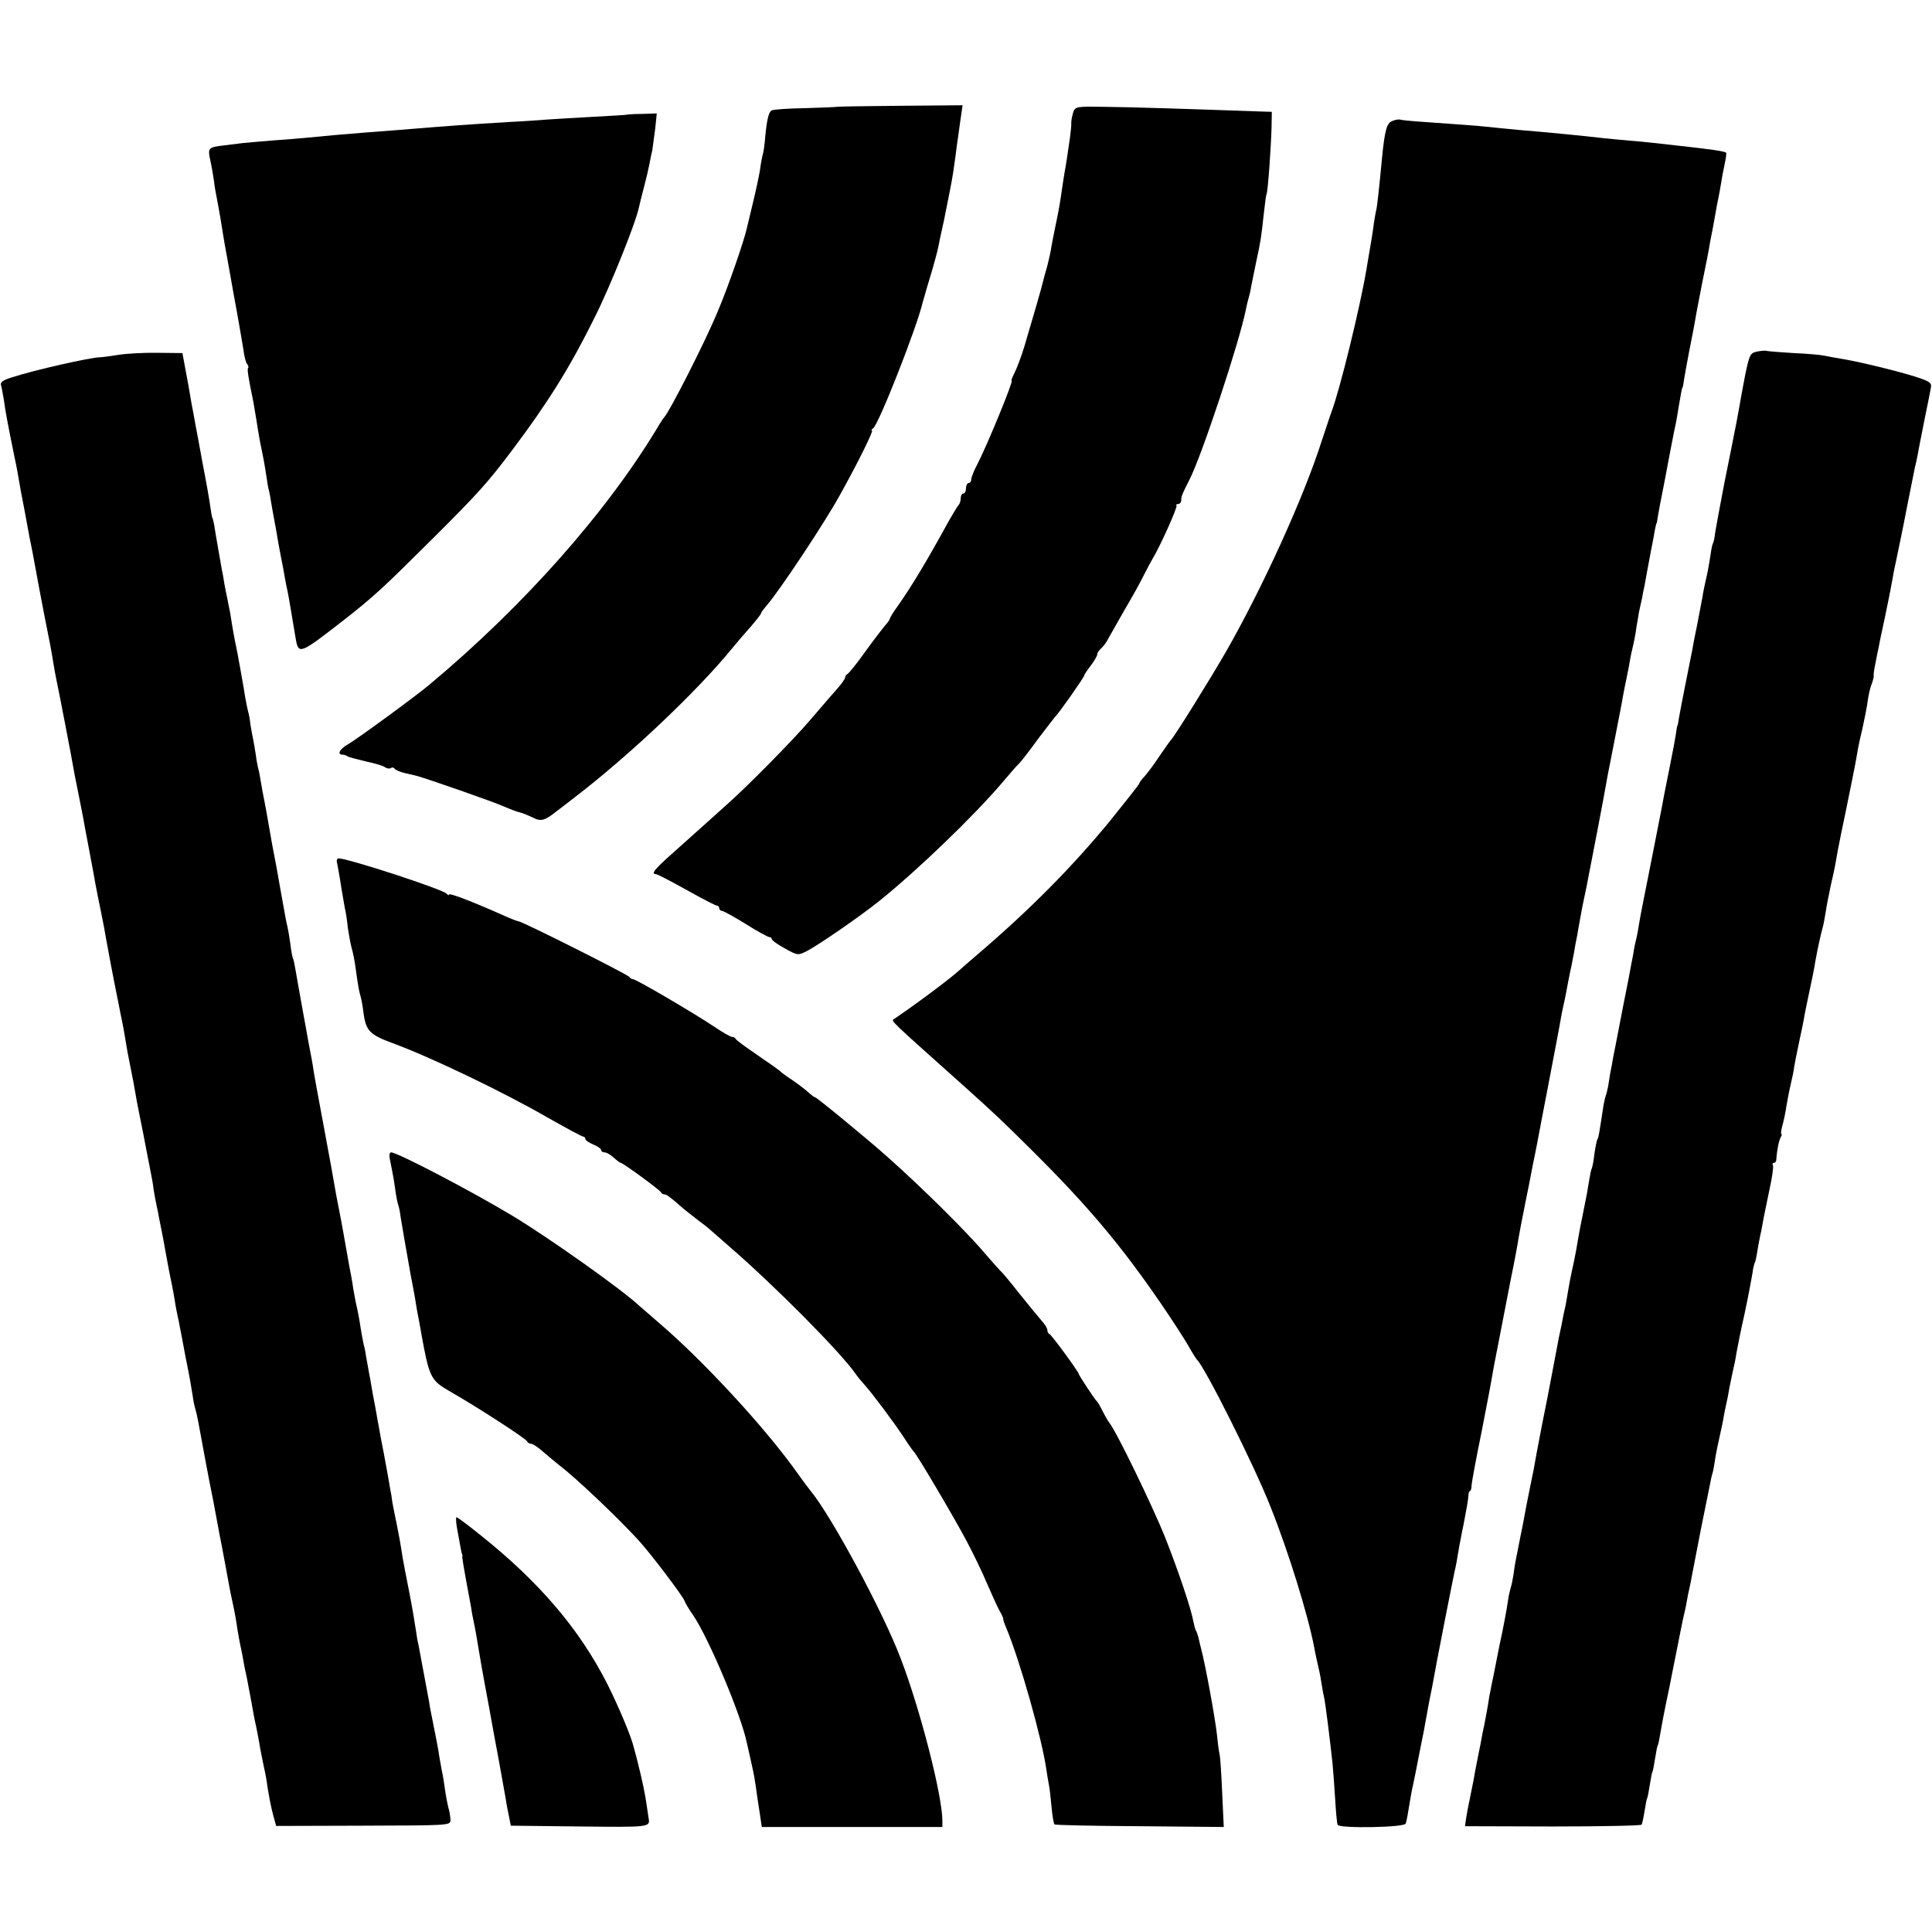
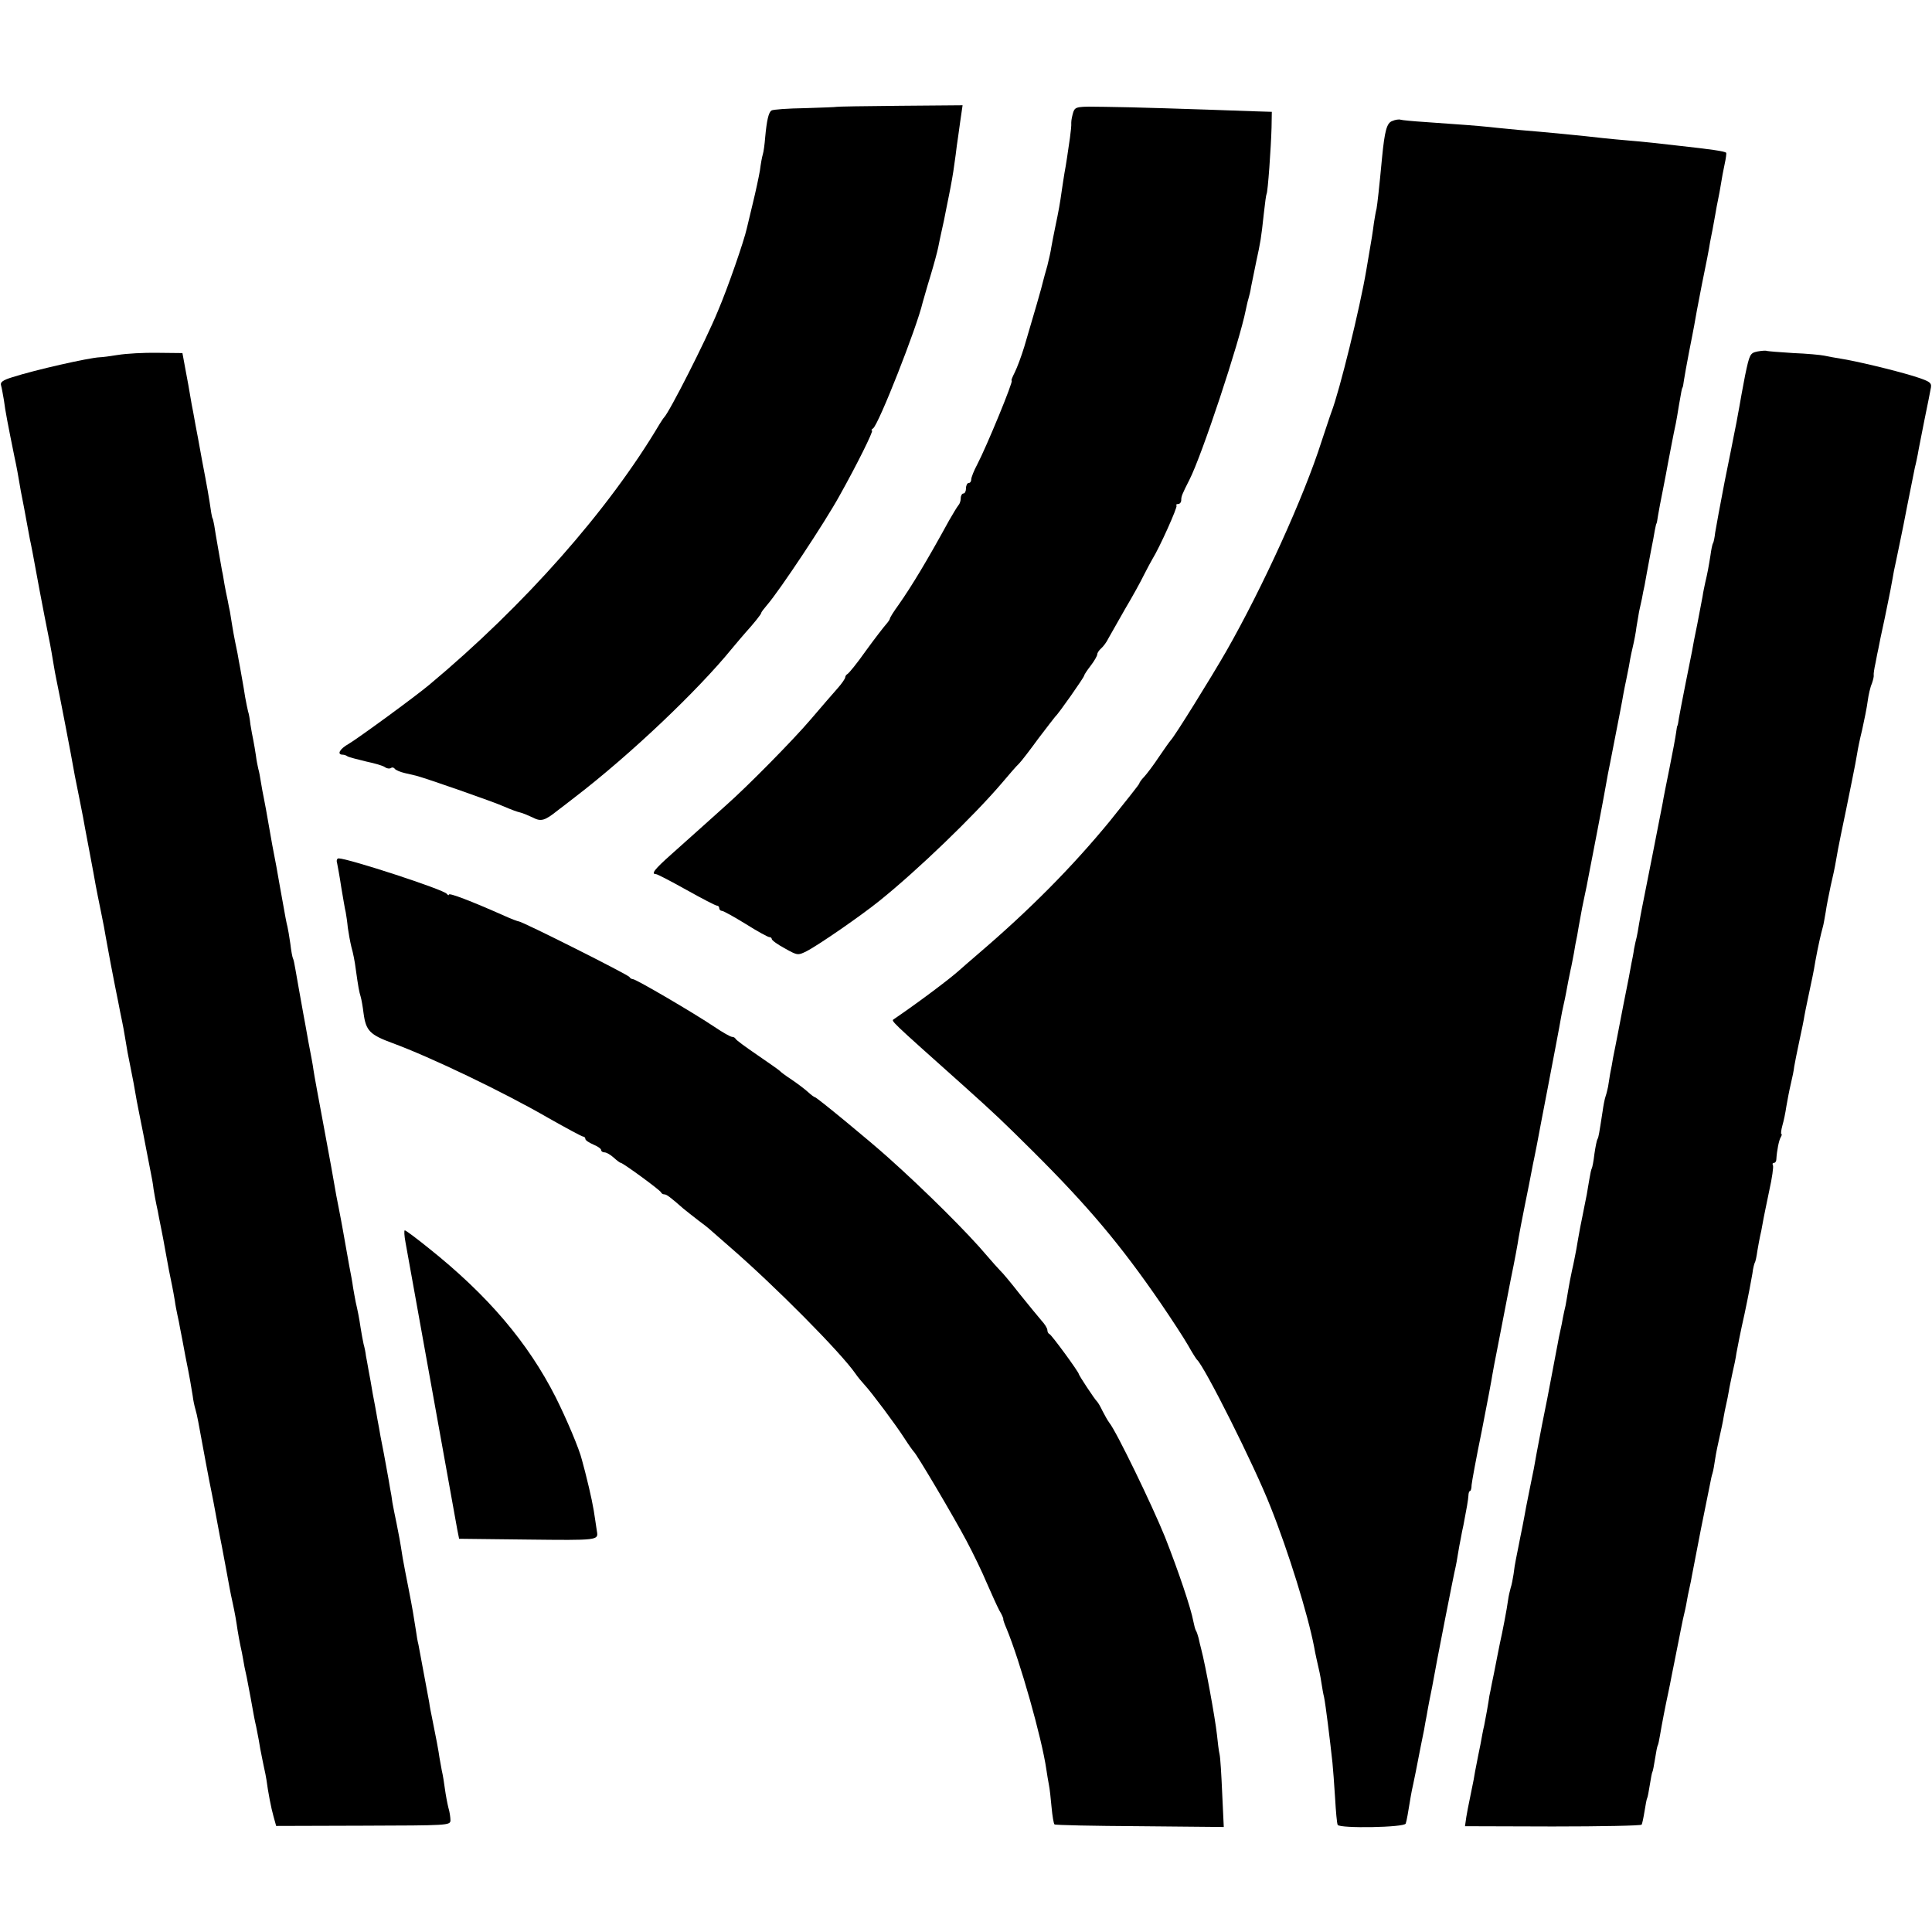
<svg xmlns="http://www.w3.org/2000/svg" version="1.0" width="736pt" height="736pt" viewBox="0 0 736 736" preserveAspectRatio="xMidYMid meet">
  <g transform="translate(0,736) scale(0.1,-0.1)" fill="#000000" stroke="none">
    <path d="M3187 6953 c-1 -1 -55 -3 -120 -5 -65 -1 -123 -5 -128 -9 -11 -7 -18 -37 -24 -102 -2 -26 -6 -56 -9 -65 -3 -9 -8 -37 -11 -61 -4 -24 -16 -80 -27 -125 -11 -45 -21 -88 -23 -96 -10 -46 -72 -226 -111 -317 -46 -112 -184 -383 -204 -403 -3 -3 -10 -14 -17 -25 -195 -329 -515 -691 -878 -994 -55 -46 -270 -203 -307 -225 -34 -19 -46 -41 -22 -41 5 0 14 -3 19 -7 6 -3 37 -11 70 -19 33 -7 65 -16 72 -22 7 -5 17 -6 22 -3 5 4 12 2 15 -3 3 -4 20 -12 38 -16 18 -4 38 -9 43 -10 42 -11 299 -101 334 -117 25 -11 52 -21 62 -23 9 -2 31 -11 48 -19 32 -17 46 -13 96 27 6 4 35 27 65 50 210 161 468 406 599 567 20 24 43 51 51 60 29 32 60 70 60 75 0 3 10 16 22 30 47 54 220 314 277 418 65 116 130 247 123 247 -4 0 -2 4 4 8 21 14 167 385 189 480 3 9 15 54 29 99 14 46 27 95 30 110 3 16 8 39 11 53 3 14 8 36 11 50 3 14 11 57 19 95 8 39 17 90 20 115 4 25 8 59 10 75 3 17 8 58 13 92 l9 62 -240 -2 c-131 -1 -239 -3 -240 -4z" />
    <path d="M4089 6934 c-4 -13 -8 -31 -8 -41 1 -10 -2 -36 -5 -58 -3 -22 -8 -56 -11 -75 -3 -19 -7 -46 -10 -60 -2 -14 -7 -43 -10 -65 -7 -51 -12 -78 -25 -140 -6 -27 -12 -62 -15 -77 -2 -15 -9 -46 -15 -70 -7 -24 -14 -50 -16 -58 -3 -16 -40 -144 -72 -251 -11 -36 -27 -79 -36 -97 -9 -18 -15 -32 -12 -32 8 0 -95 -250 -131 -319 -13 -24 -23 -50 -23 -57 0 -8 -4 -14 -10 -14 -5 0 -10 -9 -10 -20 0 -11 -4 -20 -10 -20 -5 0 -10 -8 -10 -18 0 -10 -4 -22 -9 -27 -5 -6 -20 -31 -35 -57 -86 -157 -143 -251 -192 -321 -19 -26 -34 -50 -34 -54 0 -3 -7 -13 -15 -22 -8 -9 -43 -54 -77 -101 -33 -47 -65 -86 -70 -88 -4 -2 -8 -8 -8 -12 0 -5 -13 -24 -29 -42 -16 -18 -62 -71 -102 -118 -68 -80 -243 -257 -320 -325 -19 -17 -59 -53 -89 -80 -31 -28 -86 -77 -123 -110 -64 -57 -78 -75 -58 -75 5 0 57 -27 116 -60 59 -33 111 -60 116 -60 5 0 9 -4 9 -10 0 -5 5 -10 10 -10 6 0 47 -23 91 -50 44 -28 85 -50 90 -50 5 0 9 -3 9 -7 0 -5 22 -21 50 -36 48 -27 50 -27 82 -11 44 22 210 137 278 192 147 118 360 324 465 447 28 33 57 67 67 76 9 9 42 52 74 96 33 43 61 80 64 83 12 10 110 150 110 156 0 3 11 20 25 38 14 18 25 38 25 43 0 6 7 16 15 23 8 7 21 24 28 39 8 14 36 64 63 111 28 47 60 105 72 130 13 25 27 52 32 60 27 43 97 199 92 204 -3 3 0 6 6 6 7 0 12 7 12 15 0 14 3 22 31 77 47 91 191 526 215 648 3 14 7 33 10 42 3 10 8 30 10 45 3 15 12 59 20 98 16 74 18 83 29 185 4 36 8 67 10 71 5 7 17 178 19 253 l1 60 -65 2 c-248 9 -472 16 -569 17 -108 2 -114 1 -122 -19z" />
-     <path d="M2387 6923 c-1 -1 -58 -4 -127 -8 -69 -4 -145 -8 -170 -10 -25 -2 -94 -7 -155 -10 -166 -10 -232 -15 -415 -30 -36 -3 -94 -7 -130 -10 -67 -5 -155 -13 -225 -20 -22 -2 -78 -7 -125 -10 -47 -4 -98 -8 -115 -10 -16 -2 -49 -6 -73 -9 -59 -7 -61 -10 -51 -56 5 -22 11 -57 14 -78 2 -20 7 -48 10 -62 9 -46 21 -116 30 -175 3 -16 19 -104 35 -195 17 -91 33 -185 37 -210 3 -25 9 -50 14 -56 5 -6 7 -13 4 -16 -4 -4 1 -37 20 -128 2 -13 7 -42 11 -65 3 -22 10 -62 15 -90 15 -72 17 -85 24 -130 3 -22 7 -47 10 -55 2 -8 6 -31 9 -50 3 -19 8 -45 10 -56 2 -12 7 -37 10 -55 3 -19 10 -59 16 -89 6 -30 13 -66 15 -80 2 -14 7 -36 10 -50 3 -14 7 -38 10 -55 3 -16 7 -43 10 -60 3 -16 8 -46 11 -65 11 -65 14 -64 180 65 119 93 153 125 334 305 182 181 217 220 314 349 133 177 217 311 311 501 58 115 157 361 169 420 3 14 12 50 20 80 8 30 17 69 20 85 3 17 8 41 11 53 2 13 7 50 11 82 l6 58 -57 -2 c-31 0 -57 -2 -58 -3z" />
    <path d="M5304 6899 c-21 -7 -29 -37 -39 -139 -11 -118 -18 -178 -21 -195 -3 -11 -7 -35 -10 -54 -5 -38 -6 -47 -29 -180 -24 -143 -102 -461 -133 -541 -3 -8 -6 -17 -7 -20 -6 -18 -14 -42 -30 -90 -68 -214 -225 -558 -363 -800 -61 -106 -199 -328 -212 -340 -3 -3 -23 -31 -44 -62 -21 -32 -47 -66 -57 -77 -11 -11 -19 -23 -19 -26 0 -3 -51 -67 -112 -143 -143 -174 -304 -337 -503 -507 -32 -27 -63 -55 -69 -60 -35 -32 -156 -123 -250 -187 -12 -8 -23 3 269 -258 119 -107 140 -127 259 -245 210 -209 335 -357 488 -580 41 -60 88 -132 104 -160 15 -27 31 -52 34 -55 28 -24 219 -404 280 -560 68 -170 142 -409 166 -533 2 -12 6 -32 9 -45 12 -52 14 -61 19 -93 3 -19 7 -43 10 -54 6 -29 22 -158 32 -250 2 -22 7 -82 10 -134 3 -52 7 -98 10 -103 9 -14 254 -10 259 5 4 11 9 41 19 102 2 11 6 34 10 50 6 30 12 56 21 105 5 27 12 60 20 100 2 14 7 39 10 55 3 17 7 41 10 55 3 14 8 39 11 55 13 76 85 442 89 455 2 8 6 31 9 50 3 19 8 46 11 60 2 14 7 36 10 50 12 62 18 96 19 113 0 9 3 17 6 17 3 0 6 10 6 23 1 12 18 105 39 207 20 102 38 197 40 212 2 14 11 59 19 100 8 40 17 87 20 103 3 17 17 89 31 160 15 72 28 143 30 159 3 16 13 72 24 125 11 53 22 110 25 126 3 17 8 41 11 55 3 14 15 75 26 135 12 61 23 119 25 130 20 105 47 245 50 265 2 14 7 36 10 50 3 14 8 35 10 48 5 26 11 60 17 87 3 11 8 40 13 65 4 25 8 47 9 50 1 3 5 25 9 50 11 61 17 93 20 105 3 12 17 81 22 110 2 11 16 81 30 155 14 74 28 146 30 160 2 14 7 36 9 50 3 14 7 34 9 45 35 179 46 235 50 260 3 17 8 41 11 55 3 14 7 36 10 50 2 14 8 46 14 71 6 25 13 61 15 80 3 19 8 45 10 59 3 14 8 36 11 50 2 14 7 36 10 50 2 14 7 36 9 50 3 14 9 50 15 80 6 30 13 66 15 80 3 14 5 25 6 25 1 0 4 14 6 30 3 17 11 62 19 100 8 39 16 84 19 100 6 30 21 112 30 152 2 11 8 43 12 70 9 53 11 62 13 66 2 1 4 14 6 29 2 15 11 62 19 105 9 43 17 89 20 103 2 14 15 84 29 155 15 72 29 144 31 160 3 17 8 40 10 51 2 12 7 37 10 55 3 19 8 45 11 59 3 14 8 41 11 60 3 19 9 53 14 75 5 22 7 41 6 43 -7 6 -56 13 -183 27 -27 3 -70 8 -98 11 -27 3 -70 7 -95 9 -25 2 -67 6 -95 9 -67 8 -221 23 -320 31 -27 3 -77 7 -110 11 -61 6 -90 8 -245 19 -47 3 -89 7 -95 9 -5 2 -20 0 -31 -5z" />
    <path d="M6695 6021 c-28 -6 -30 -10 -47 -91 -9 -47 -19 -101 -22 -120 -4 -19 -8 -46 -11 -60 -3 -14 -7 -34 -9 -45 -2 -11 -18 -92 -36 -180 -17 -88 -33 -175 -36 -194 -2 -19 -6 -37 -8 -40 -3 -4 -7 -25 -10 -47 -7 -44 -11 -66 -20 -104 -3 -14 -8 -37 -10 -52 -3 -15 -12 -63 -20 -105 -9 -43 -18 -89 -20 -103 -3 -14 -14 -70 -25 -125 -11 -55 -22 -113 -25 -130 -2 -16 -5 -30 -6 -30 -1 0 -3 -12 -5 -27 -2 -15 -13 -75 -25 -134 -12 -59 -24 -119 -26 -133 -5 -26 -72 -368 -80 -406 -2 -11 -7 -36 -10 -55 -3 -19 -7 -42 -9 -50 -2 -8 -7 -28 -10 -45 -2 -16 -7 -41 -10 -55 -2 -14 -16 -86 -31 -160 -14 -74 -28 -144 -30 -155 -2 -11 -6 -31 -9 -45 -2 -14 -7 -41 -11 -60 -3 -19 -7 -42 -8 -50 -2 -8 -5 -24 -9 -35 -4 -11 -9 -38 -12 -60 -13 -84 -15 -97 -19 -104 -3 -4 -8 -30 -12 -57 -3 -27 -8 -52 -10 -55 -2 -3 -6 -21 -9 -40 -3 -19 -8 -45 -10 -59 -3 -14 -7 -36 -10 -50 -3 -14 -9 -47 -15 -75 -5 -27 -12 -66 -15 -85 -4 -19 -10 -54 -16 -78 -5 -23 -12 -59 -15 -78 -3 -20 -8 -46 -10 -58 -3 -11 -7 -32 -10 -46 -2 -14 -7 -36 -10 -50 -3 -14 -8 -36 -10 -50 -3 -14 -11 -59 -19 -100 -8 -41 -17 -88 -20 -105 -3 -16 -13 -64 -21 -105 -8 -41 -17 -88 -20 -105 -9 -52 -12 -68 -24 -125 -6 -30 -13 -66 -16 -80 -2 -14 -9 -47 -14 -75 -6 -27 -12 -61 -15 -75 -3 -14 -7 -36 -10 -50 -3 -14 -7 -39 -9 -57 -3 -18 -7 -41 -11 -52 -3 -10 -8 -32 -10 -47 -4 -32 -22 -125 -31 -164 -3 -14 -7 -34 -9 -45 -11 -56 -16 -83 -22 -110 -3 -16 -7 -37 -9 -45 -3 -23 -15 -90 -20 -114 -3 -11 -9 -43 -14 -71 -6 -27 -12 -61 -15 -75 -3 -14 -8 -41 -11 -60 -7 -36 -11 -55 -18 -89 -2 -10 -7 -34 -10 -53 l-5 -35 334 -1 c184 0 337 3 339 7 2 3 7 26 11 51 4 25 8 47 10 50 2 3 6 25 10 50 4 25 8 47 10 50 2 3 6 25 10 50 4 25 8 47 10 50 2 3 6 21 9 40 6 37 22 119 31 160 3 14 10 48 15 75 6 28 12 61 15 75 3 14 8 39 11 55 3 17 10 50 15 75 6 25 13 56 15 70 2 14 7 36 10 50 3 14 8 36 10 50 3 14 18 93 34 176 17 82 32 160 35 173 2 12 6 30 9 39 3 9 7 34 10 54 3 21 11 59 17 85 6 27 13 59 15 73 2 14 7 36 10 50 3 14 8 36 10 50 2 14 9 45 14 70 6 25 13 59 15 75 3 17 16 84 31 150 14 66 27 135 30 154 2 19 7 37 9 41 3 4 7 25 10 46 4 22 8 46 10 54 2 8 7 31 10 50 3 19 15 75 25 124 11 49 17 92 14 97 -3 5 -1 9 4 9 5 0 9 6 9 13 2 34 10 74 17 85 4 7 5 12 2 12 -2 0 -1 14 4 32 5 17 12 50 15 72 4 23 11 61 17 86 6 25 12 54 13 66 2 11 10 54 19 95 9 41 18 85 20 99 4 23 17 83 31 150 3 14 8 41 11 60 10 55 21 103 28 128 3 9 7 35 11 57 3 22 12 67 19 100 8 33 17 76 20 95 3 19 12 67 20 105 17 81 19 91 41 200 9 44 18 91 20 105 2 14 10 54 19 90 8 36 18 85 21 109 3 23 10 54 16 67 5 14 8 28 7 32 -1 4 2 25 7 47 4 22 9 47 11 55 1 8 12 60 24 115 11 55 23 111 25 125 3 14 7 39 10 55 4 17 13 62 21 100 8 39 22 106 30 150 9 44 18 89 20 100 2 11 6 31 9 45 4 14 8 36 11 50 2 14 14 72 25 129 12 57 23 114 25 125 3 19 -6 24 -69 44 -76 23 -218 57 -277 66 -19 3 -46 8 -60 11 -14 3 -67 8 -119 10 -51 3 -96 7 -100 8 -3 2 -19 1 -36 -2z" />
    <path d="M450 6008 c-30 -5 -62 -9 -70 -9 -42 -2 -246 -48 -333 -76 -36 -11 -47 -19 -43 -31 3 -10 7 -35 11 -57 5 -40 15 -92 40 -215 8 -36 16 -81 19 -100 3 -19 8 -46 11 -60 3 -14 10 -52 16 -85 6 -33 12 -64 13 -70 3 -12 12 -58 37 -195 11 -58 26 -136 34 -175 8 -38 16 -86 19 -105 3 -19 8 -46 11 -60 7 -32 57 -289 70 -365 3 -16 12 -61 20 -100 8 -38 16 -83 19 -100 3 -16 11 -57 17 -90 6 -33 13 -69 15 -80 4 -23 9 -53 29 -150 8 -38 16 -81 18 -95 11 -60 27 -147 32 -170 3 -14 9 -47 15 -75 5 -27 12 -61 15 -75 3 -14 8 -41 11 -60 8 -49 11 -67 24 -130 6 -30 13 -66 15 -80 2 -14 9 -50 15 -80 6 -30 13 -66 16 -80 4 -23 18 -92 29 -150 3 -14 8 -41 10 -60 3 -19 8 -46 11 -60 3 -14 8 -36 10 -50 3 -14 7 -36 10 -50 3 -14 9 -47 14 -75 10 -56 18 -98 26 -135 3 -14 7 -38 10 -55 2 -16 7 -41 10 -55 3 -14 8 -36 10 -50 3 -14 12 -61 20 -105 19 -94 21 -110 28 -152 2 -18 7 -40 10 -50 3 -10 8 -31 11 -48 16 -88 45 -243 50 -265 3 -14 12 -61 20 -105 8 -44 17 -91 20 -105 3 -14 9 -50 15 -80 13 -71 18 -99 25 -130 11 -50 15 -76 20 -110 3 -19 8 -46 11 -60 3 -14 8 -36 10 -50 2 -14 8 -45 14 -70 9 -47 22 -115 26 -140 1 -8 5 -24 7 -35 3 -11 8 -40 13 -65 4 -25 8 -47 9 -50 0 -3 5 -23 9 -45 5 -22 10 -47 11 -55 6 -46 18 -109 27 -140 l10 -36 331 1 c323 1 332 1 333 20 0 11 -3 33 -8 49 -4 16 -10 48 -13 70 -3 23 -8 55 -12 71 -3 17 -7 39 -9 50 -2 18 -15 87 -29 155 -3 14 -8 39 -10 55 -10 53 -37 199 -41 220 -3 11 -7 34 -9 50 -10 64 -13 83 -28 160 -9 44 -19 98 -23 120 -11 71 -13 79 -23 130 -6 28 -13 64 -16 80 -2 17 -6 41 -9 55 -2 14 -9 52 -15 85 -6 33 -13 71 -16 85 -3 14 -8 41 -11 60 -4 19 -8 44 -10 55 -2 11 -8 45 -14 75 -5 30 -12 71 -16 90 -3 19 -8 44 -10 55 -1 11 -5 31 -9 45 -3 14 -8 41 -11 60 -6 41 -11 65 -19 100 -3 14 -7 39 -10 55 -2 17 -9 55 -15 85 -10 55 -14 78 -24 135 -3 17 -10 55 -16 85 -6 30 -13 66 -15 80 -2 14 -20 113 -40 220 -20 107 -39 209 -41 225 -2 17 -11 64 -19 105 -7 41 -16 89 -19 105 -8 43 -24 135 -31 174 -3 19 -7 37 -9 40 -2 3 -7 29 -10 56 -4 28 -9 57 -11 65 -4 16 -5 19 -30 160 -8 47 -17 96 -20 110 -3 14 -12 63 -20 110 -8 47 -17 96 -20 110 -3 14 -8 41 -11 60 -3 19 -7 42 -10 51 -2 9 -7 32 -9 50 -3 19 -7 45 -10 59 -3 14 -8 41 -11 60 -2 19 -6 42 -9 50 -2 8 -7 32 -11 54 -3 21 -8 48 -10 60 -2 11 -6 35 -9 51 -3 17 -8 41 -10 55 -16 78 -15 73 -29 160 -2 8 -6 29 -9 45 -4 17 -9 44 -12 60 -3 17 -6 39 -9 50 -5 30 -26 146 -30 175 -3 14 -5 25 -6 25 -1 0 -3 9 -5 20 -9 62 -16 101 -35 200 -11 61 -22 121 -25 135 -2 14 -7 36 -9 50 -3 14 -8 41 -11 60 -3 19 -11 64 -18 100 l-12 65 -95 1 c-52 1 -120 -3 -150 -8z" />
    <path d="M1284 4073 c2 -10 10 -52 16 -93 7 -41 14 -84 17 -95 2 -11 6 -37 8 -59 3 -21 9 -55 14 -75 6 -20 13 -56 16 -81 10 -72 13 -87 19 -107 3 -10 8 -38 11 -63 9 -67 24 -82 111 -114 144 -53 422 -186 593 -285 69 -39 128 -71 133 -71 4 0 8 -4 8 -9 0 -5 14 -14 30 -21 17 -7 30 -16 30 -21 0 -5 6 -9 13 -9 7 0 23 -9 35 -20 12 -11 24 -20 27 -20 8 0 149 -103 153 -112 2 -5 8 -8 13 -8 8 0 21 -9 72 -54 12 -10 38 -30 57 -45 19 -14 37 -28 40 -31 3 -3 39 -34 80 -70 171 -148 422 -401 479 -483 8 -12 24 -31 34 -42 27 -29 119 -152 153 -205 16 -25 32 -47 35 -50 11 -9 154 -251 201 -340 25 -47 60 -119 77 -160 18 -41 39 -88 48 -105 10 -16 16 -31 15 -33 -1 -1 4 -17 12 -35 52 -125 135 -419 152 -537 3 -19 7 -46 10 -60 3 -14 7 -52 10 -85 3 -33 8 -62 11 -65 2 -3 149 -6 325 -7 l320 -3 -6 128 c-3 70 -7 137 -10 149 -3 12 -7 46 -10 75 -7 64 -44 266 -60 326 -3 12 -8 31 -10 42 -3 11 -7 24 -10 28 -3 5 -7 21 -10 36 -9 49 -56 189 -108 321 -49 121 -185 402 -212 435 -6 8 -18 29 -26 45 -8 17 -17 32 -20 35 -10 9 -70 101 -70 105 0 8 -104 150 -112 153 -5 2 -8 9 -8 15 0 7 -10 23 -23 37 -12 14 -49 59 -82 100 -32 41 -66 82 -75 90 -8 8 -30 33 -49 55 -72 86 -238 251 -377 375 -71 64 -273 230 -279 230 -3 0 -15 9 -27 20 -12 11 -40 32 -62 47 -23 15 -43 30 -46 34 -3 3 -41 30 -85 60 -44 30 -81 57 -83 62 -2 4 -8 7 -13 7 -6 0 -36 17 -67 38 -79 53 -299 182 -311 182 -5 0 -11 4 -13 8 -3 8 -409 212 -422 212 -3 0 -28 9 -54 21 -126 56 -212 89 -212 81 0 -4 -4 -2 -8 3 -11 16 -376 135 -412 135 -6 0 -9 -8 -6 -17z" />
-     <path d="M1485 2945 c3 -14 7 -37 10 -51 3 -14 8 -45 11 -67 3 -23 8 -49 11 -57 3 -8 7 -28 9 -45 5 -32 22 -130 39 -225 3 -14 10 -52 16 -85 5 -33 11 -67 13 -75 2 -8 6 -33 10 -55 31 -172 36 -183 109 -225 105 -60 292 -181 295 -191 2 -5 9 -9 15 -9 7 0 29 -15 49 -33 20 -17 47 -40 60 -50 62 -47 220 -197 299 -283 46 -50 169 -212 177 -233 3 -9 19 -35 35 -58 58 -87 181 -378 202 -482 2 -9 9 -38 15 -66 6 -27 14 -63 16 -80 3 -16 6 -41 8 -55 2 -14 7 -46 11 -72 l7 -48 344 0 344 0 0 24 c0 94 -83 420 -158 616 -66 176 -264 543 -342 638 -8 10 -31 40 -50 67 -117 167 -358 429 -529 575 -35 30 -69 60 -75 65 -62 59 -342 258 -483 343 -156 94 -439 242 -463 242 -6 0 -8 -11 -5 -25z" />
-     <path d="M1742 1533 c13 -72 16 -88 18 -93 2 -3 2 -8 1 -12 0 -4 6 -42 14 -85 8 -43 17 -91 20 -108 2 -16 7 -41 10 -55 6 -28 7 -35 29 -165 9 -49 18 -101 21 -115 4 -22 10 -52 21 -115 2 -11 13 -72 25 -135 11 -63 23 -128 26 -145 2 -16 8 -46 12 -65 l7 -35 262 -3 c266 -3 269 -3 263 31 -1 4 -3 22 -6 40 -7 52 -17 100 -39 187 -2 8 -8 29 -12 45 -10 42 -59 157 -100 239 -106 209 -259 389 -485 569 -46 37 -86 67 -90 67 -3 0 -2 -21 3 -47z" />
+     <path d="M1742 1533 l7 -35 262 -3 c266 -3 269 -3 263 31 -1 4 -3 22 -6 40 -7 52 -17 100 -39 187 -2 8 -8 29 -12 45 -10 42 -59 157 -100 239 -106 209 -259 389 -485 569 -46 37 -86 67 -90 67 -3 0 -2 -21 3 -47z" />
  </g>
</svg>